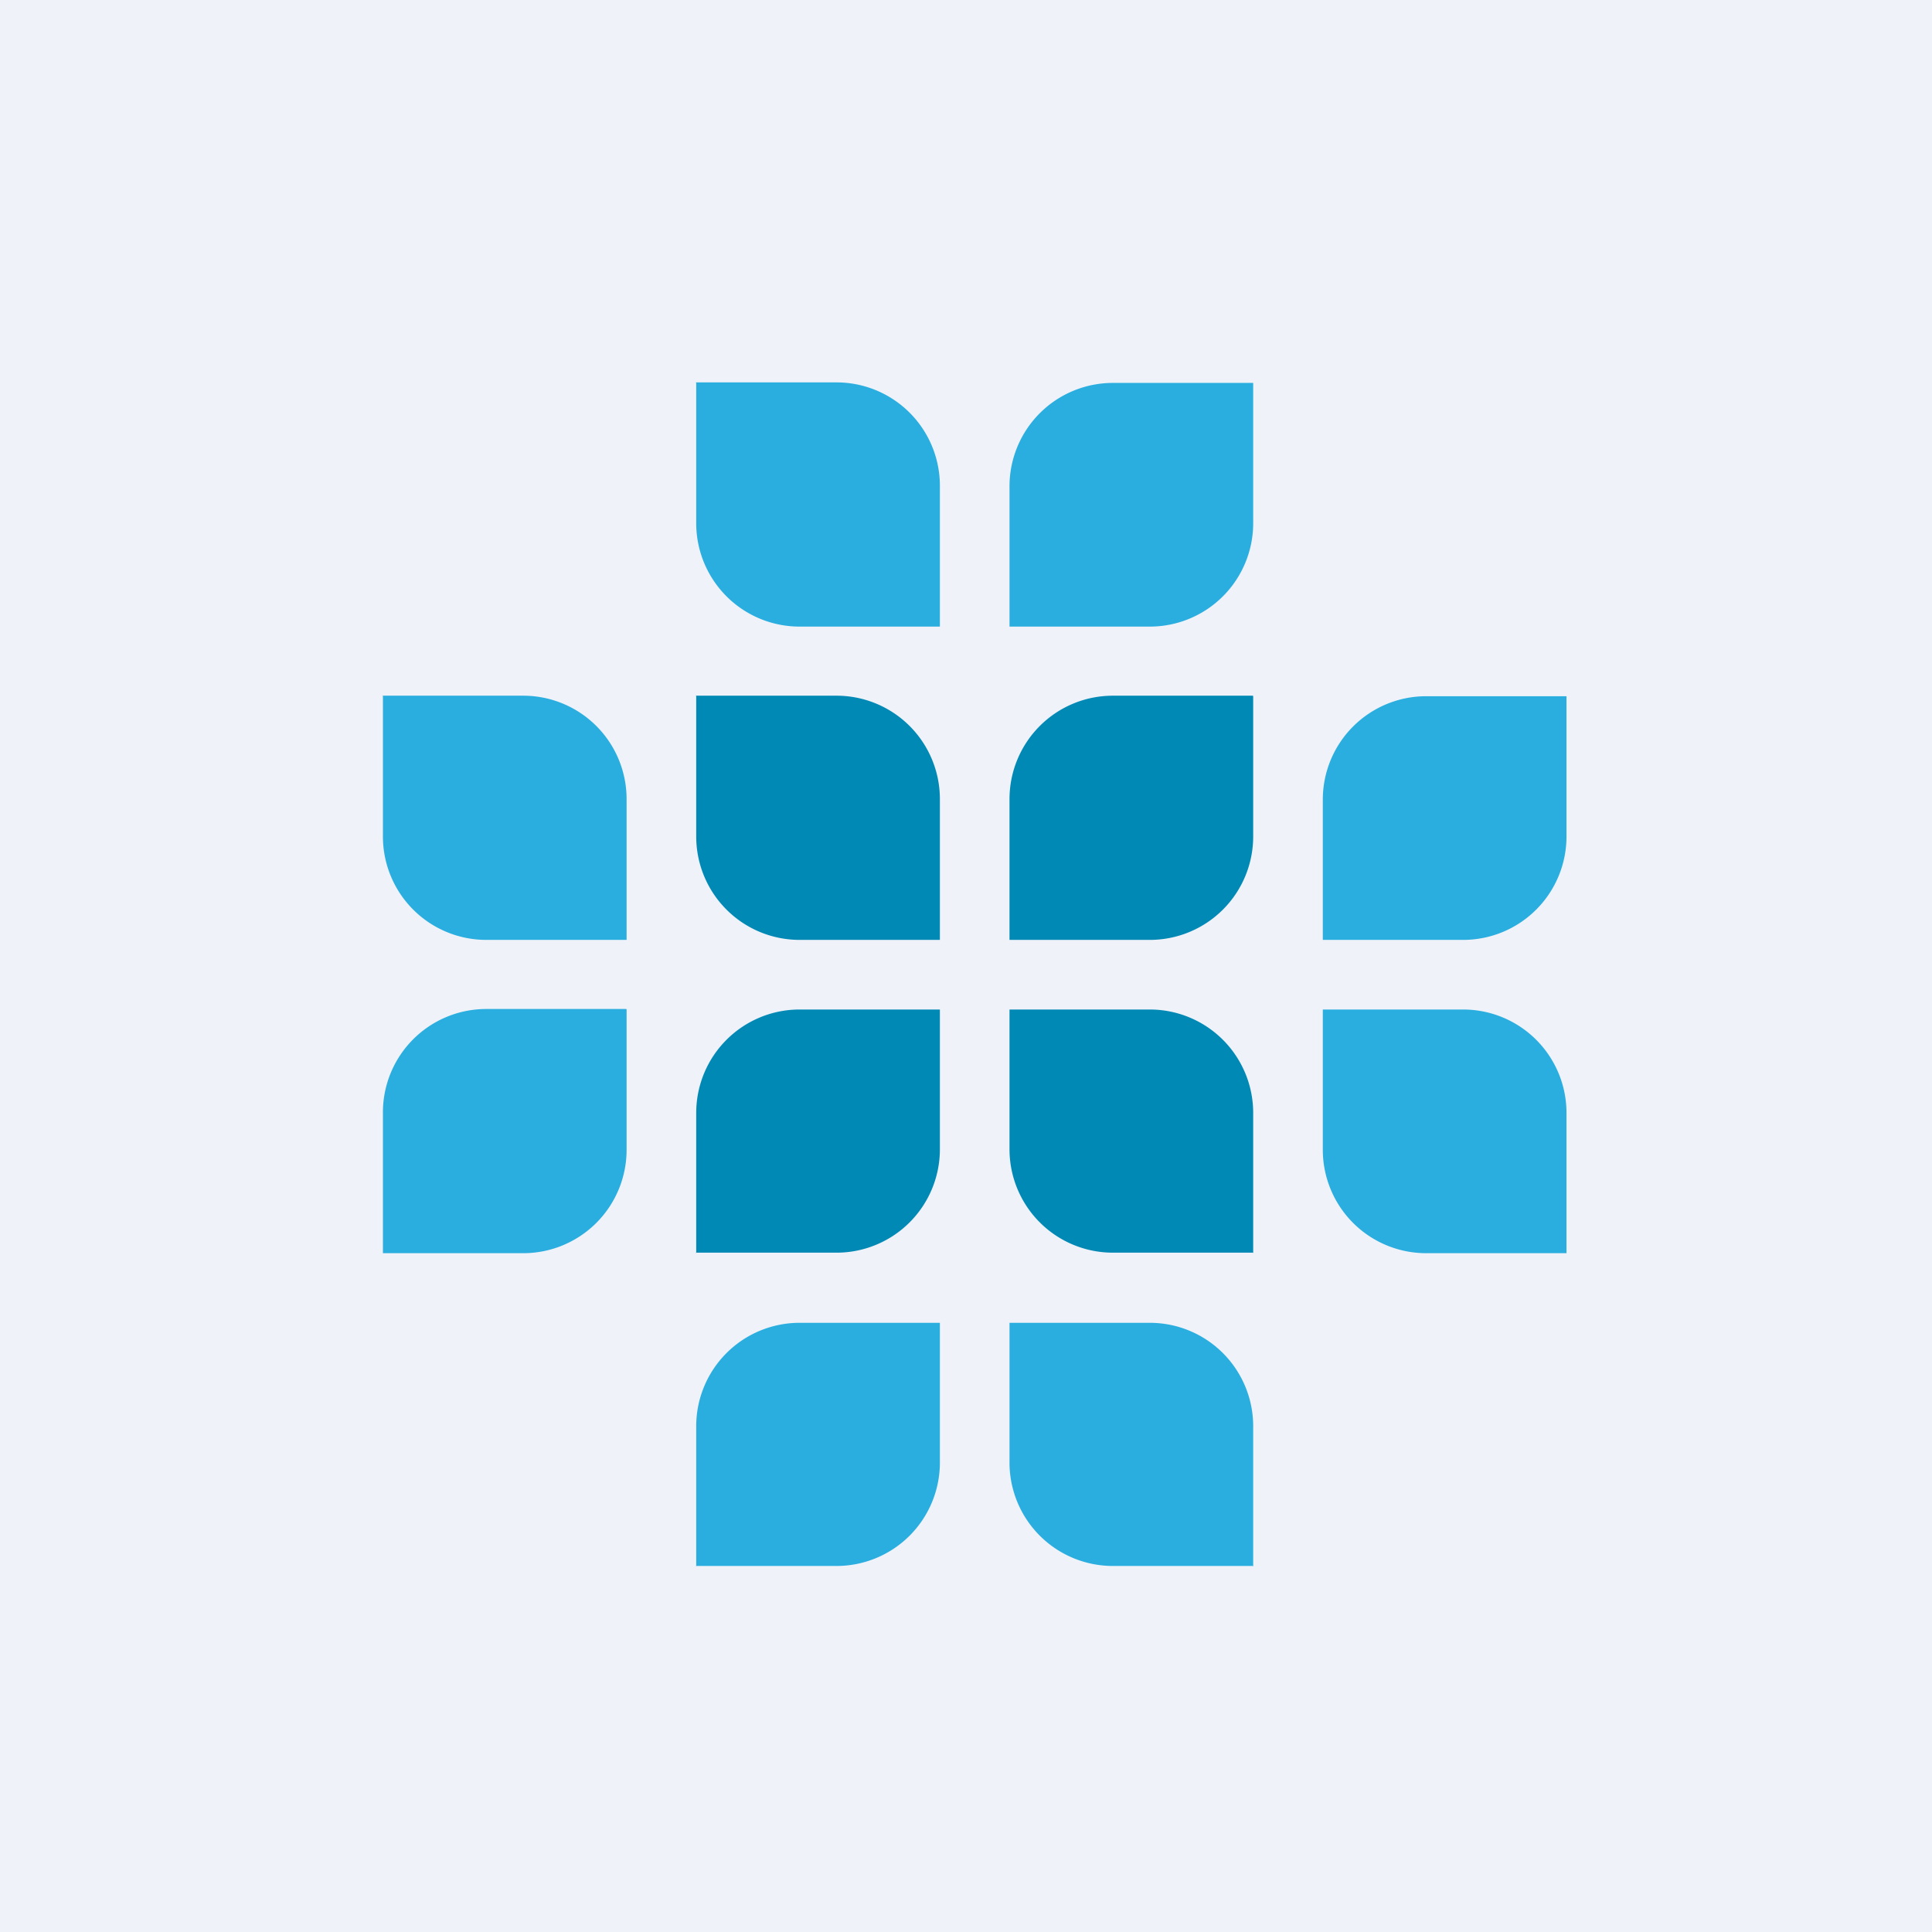
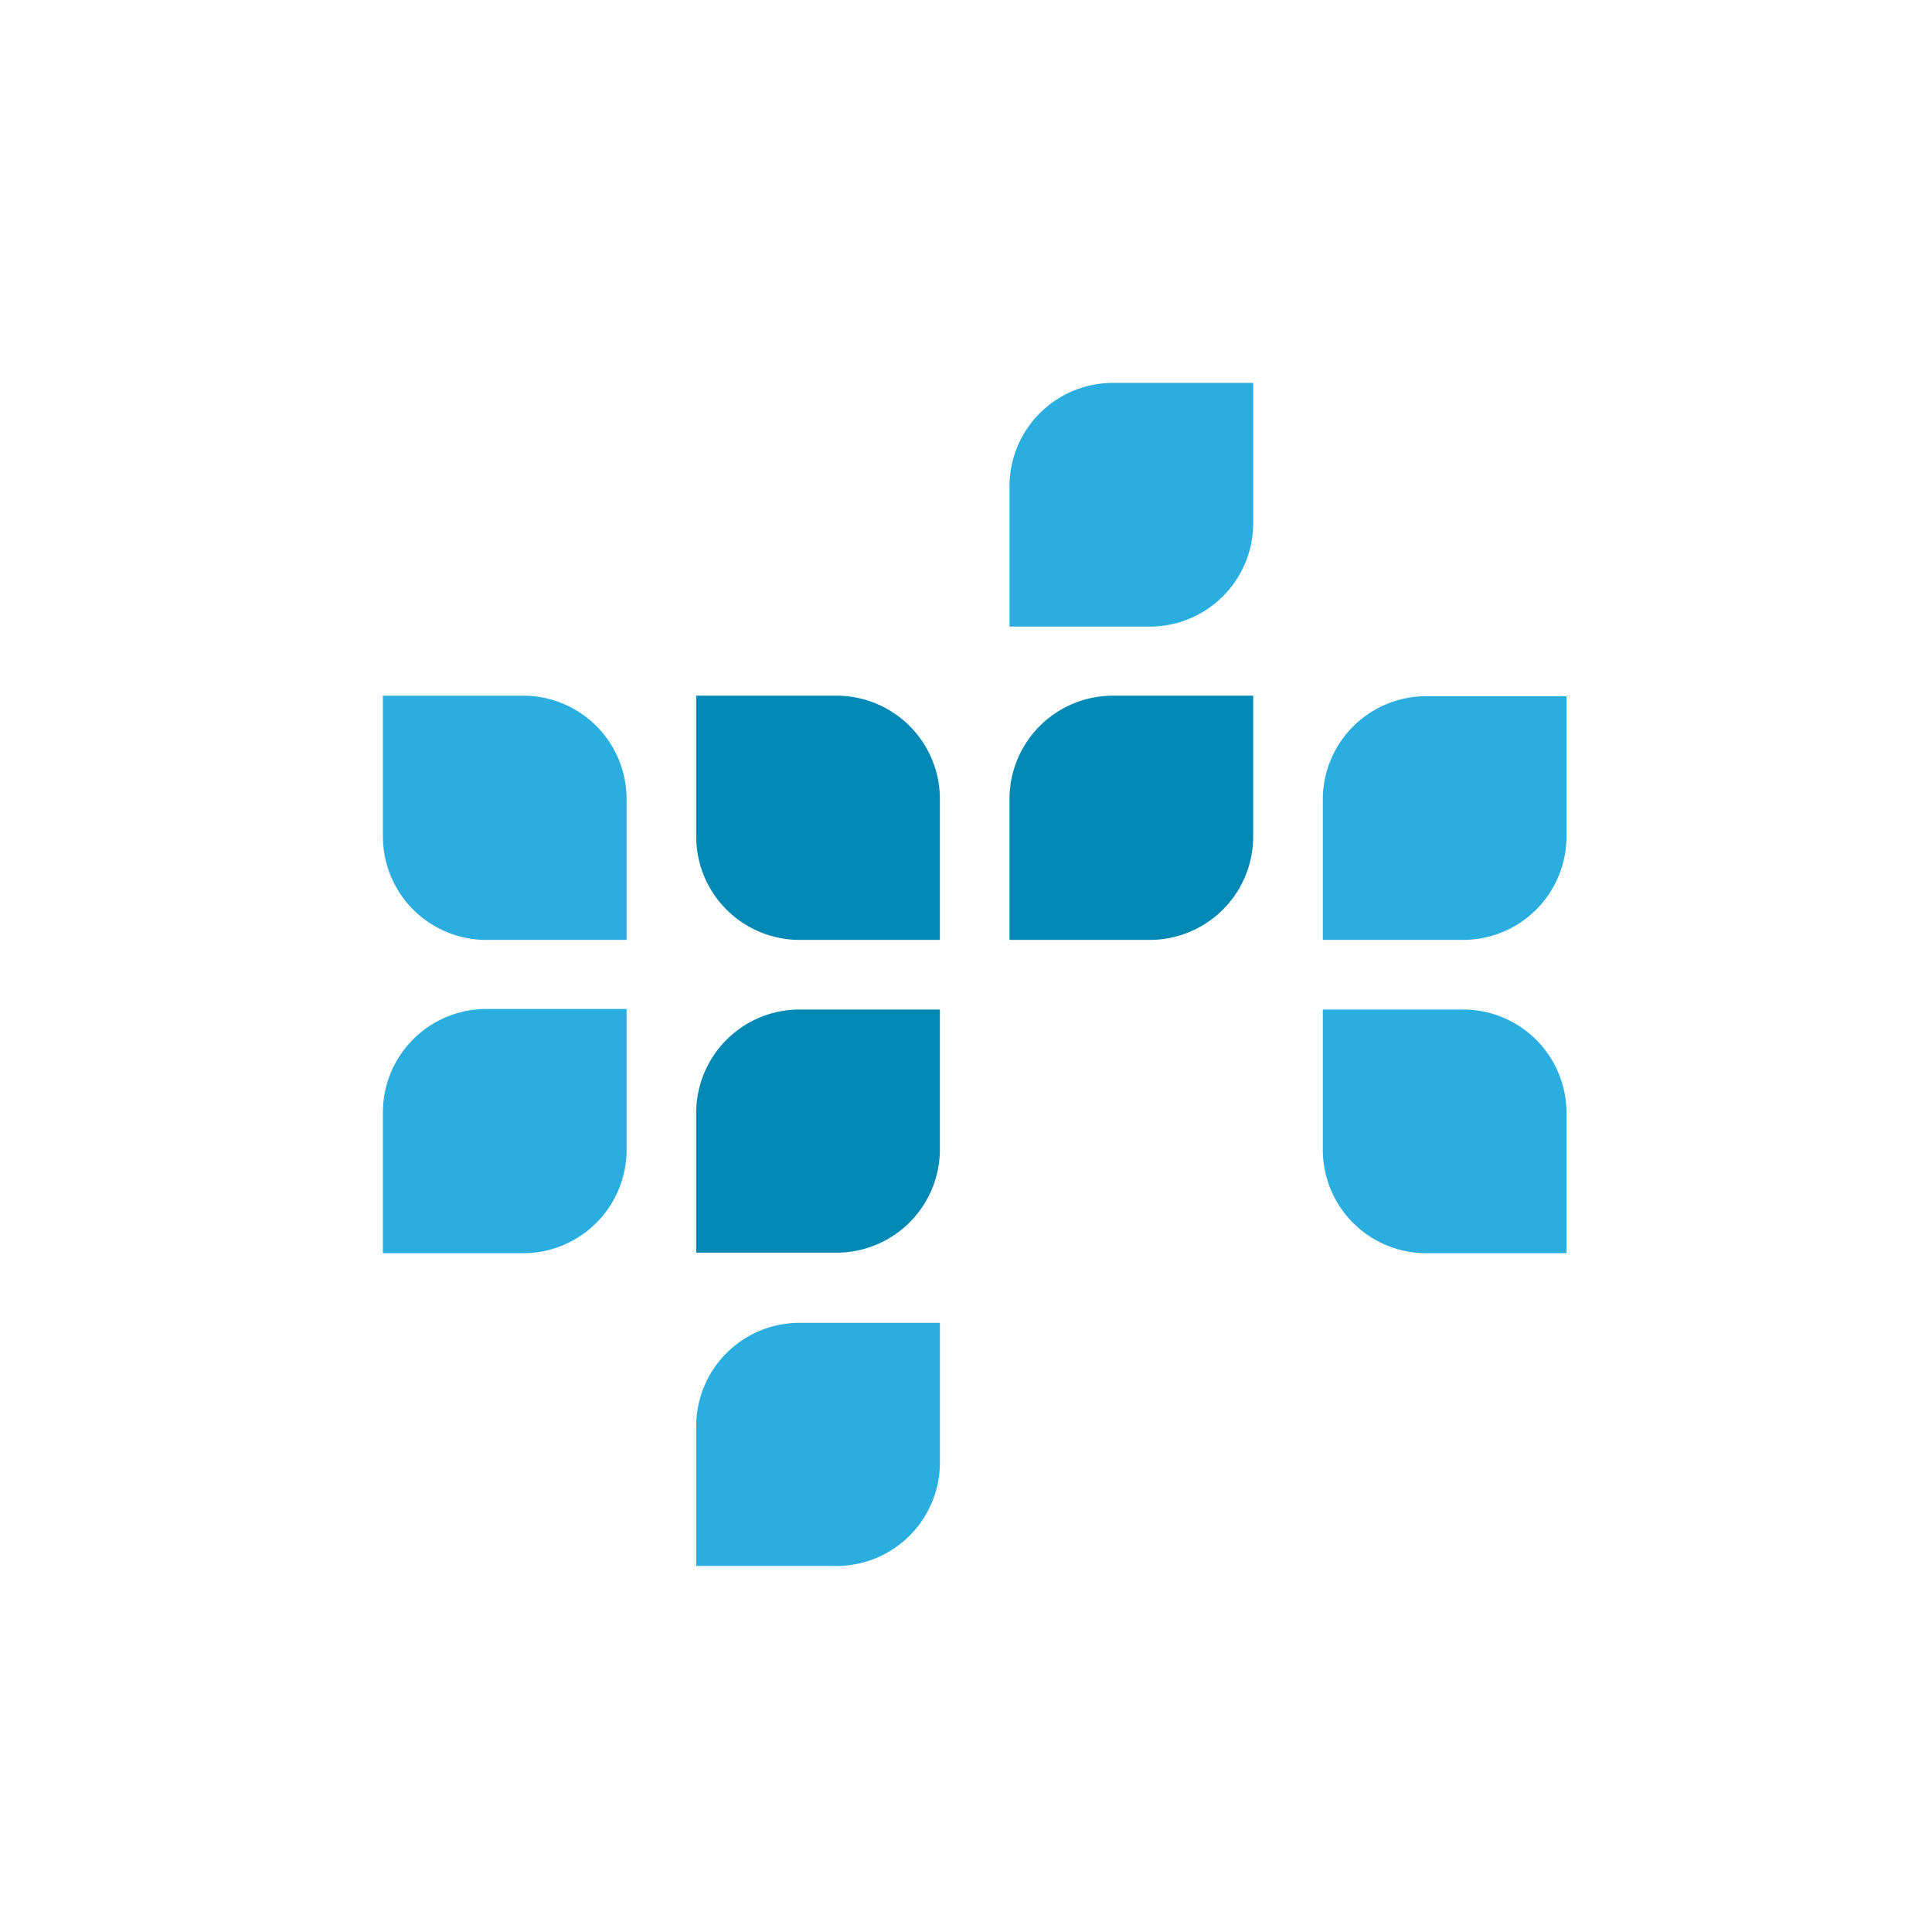
<svg xmlns="http://www.w3.org/2000/svg" viewBox="0 0 55.5 55.5">
-   <path d="M 0,0 H 55.5 V 55.5 H 0 Z" fill="rgb(239, 242, 248)" />
-   <path d="M 19.99,10.985 H 24.03 A 2.97,2.97 0 0,1 27,13.97 V 18 H 22.97 A 2.97,2.97 0 0,1 20,15.03 V 11 Z" fill="rgb(42, 174, 223)" />
  <path d="M 19.99,19.985 H 24.03 A 2.97,2.97 0 0,1 27,22.97 V 27 H 22.97 A 2.97,2.97 0 0,1 20,24.03 V 20 Z" fill="rgb(1, 137, 182)" />
  <path d="M 10.99,19.985 H 15.03 A 2.97,2.97 0 0,1 18,22.97 V 27 H 13.97 A 2.97,2.97 0 0,1 11,24.03 V 20 Z M 45,20 H 40.97 A 2.97,2.97 0 0,0 38,22.97 V 27 H 42.03 A 2.97,2.97 0 0,0 45,24.03 V 20 Z" fill="rgb(42, 174, 223)" />
  <path d="M 19.99,35.985 H 24.03 A 2.97,2.97 0 0,0 27,33.03 V 29 H 22.97 A 2.97,2.97 0 0,0 20,31.97 V 36 Z" fill="rgb(1, 137, 182)" />
  <path d="M 19.99,44.985 H 24.03 A 2.97,2.97 0 0,0 27,42.03 V 38 H 22.97 A 2.97,2.97 0 0,0 20,40.97 V 45 Z M 36,11 H 31.97 A 2.97,2.97 0 0,0 29,13.97 V 18 H 33.03 A 2.97,2.97 0 0,0 36,15.03 V 11 Z" fill="rgb(42, 174, 223)" />
  <path d="M 35.99,19.985 H 31.97 A 2.97,2.97 0 0,0 29,22.97 V 27 H 33.03 A 2.97,2.97 0 0,0 36,24.03 V 20 Z" fill="rgb(1, 137, 182)" />
  <path d="M 17.99,28.985 H 13.97 A 2.97,2.97 0 0,0 11,31.97 V 36 H 15.03 A 2.97,2.97 0 0,0 18,33.03 V 29 Z M 38,29 H 42.03 A 2.97,2.97 0 0,1 45,31.97 V 36 H 40.97 A 2.97,2.97 0 0,1 38,33.03 V 29 Z" fill="rgb(42, 174, 223)" />
-   <path d="M 35.99,35.985 H 31.97 A 2.97,2.97 0 0,1 29,33.03 V 29 H 33.03 A 2.97,2.97 0 0,1 36,31.97 V 36 Z" fill="rgb(1, 137, 182)" />
-   <path d="M 35.99,44.985 H 31.97 A 2.97,2.97 0 0,1 29,42.03 V 38 H 33.03 A 2.97,2.97 0 0,1 36,40.97 V 45 Z" fill="rgb(42, 174, 223)" />
</svg>